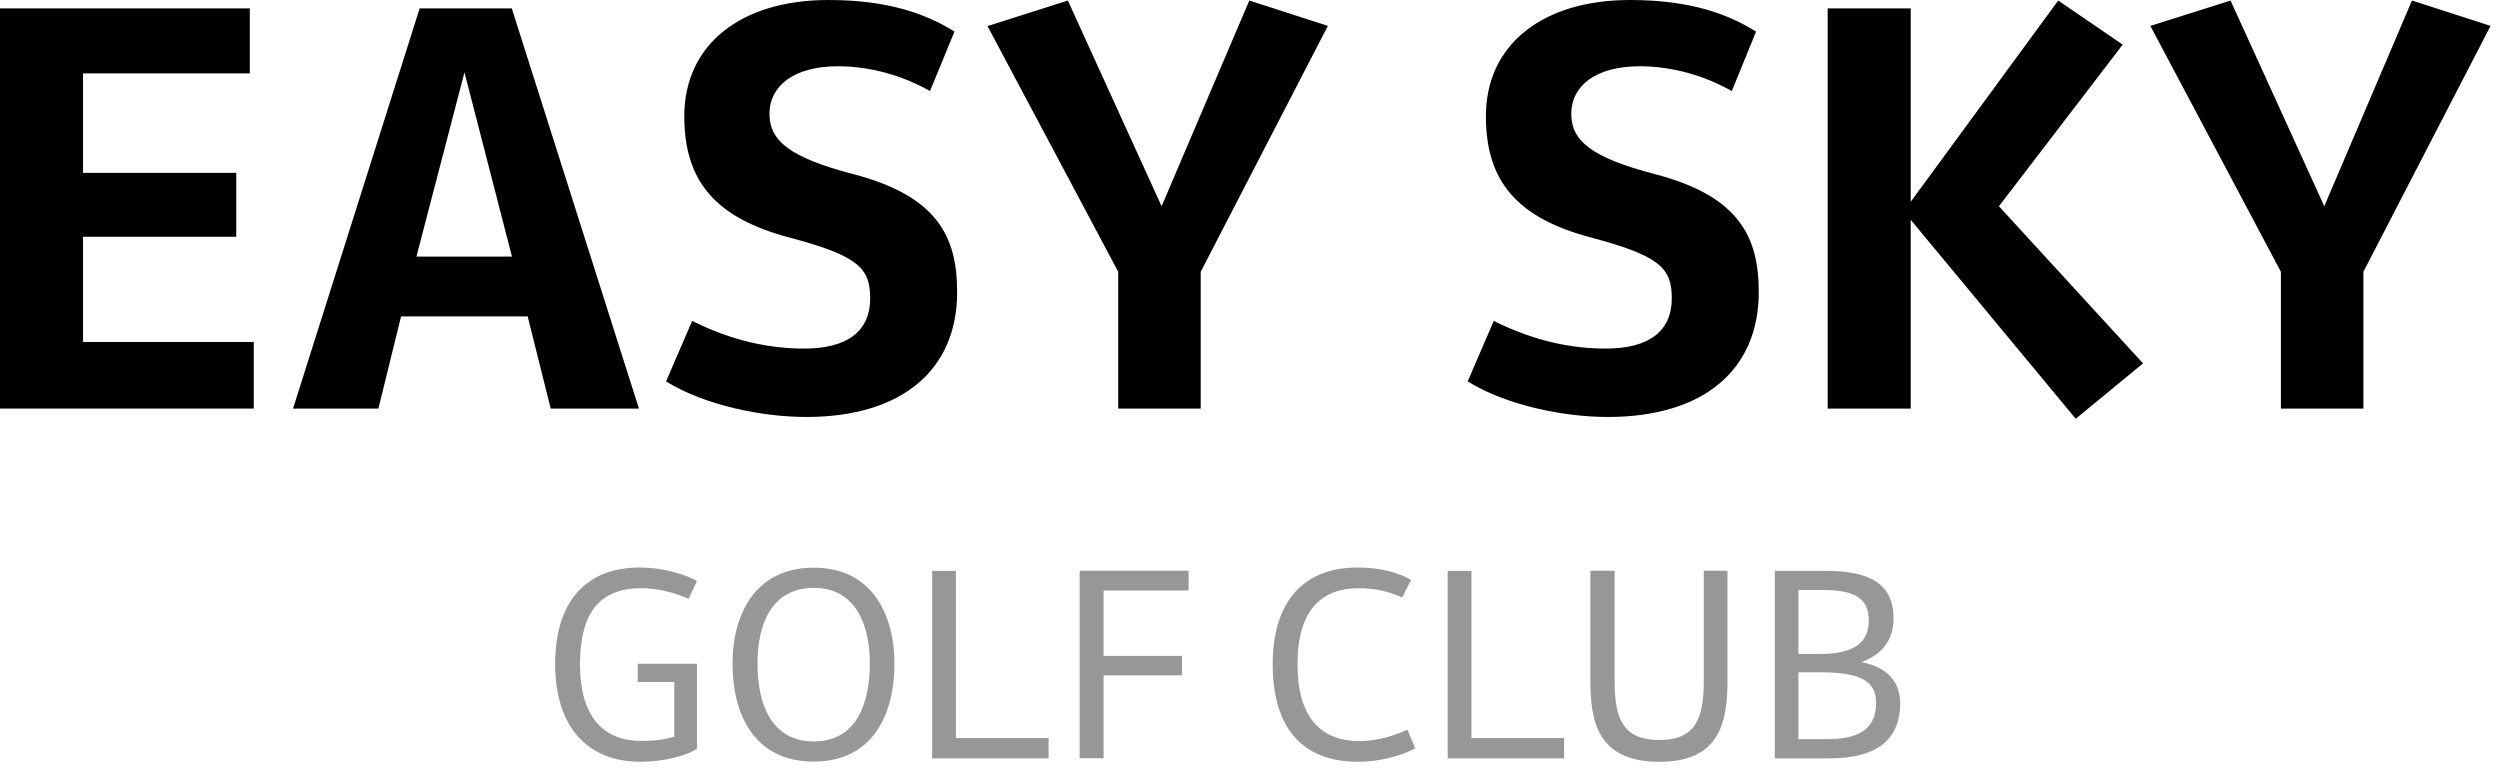
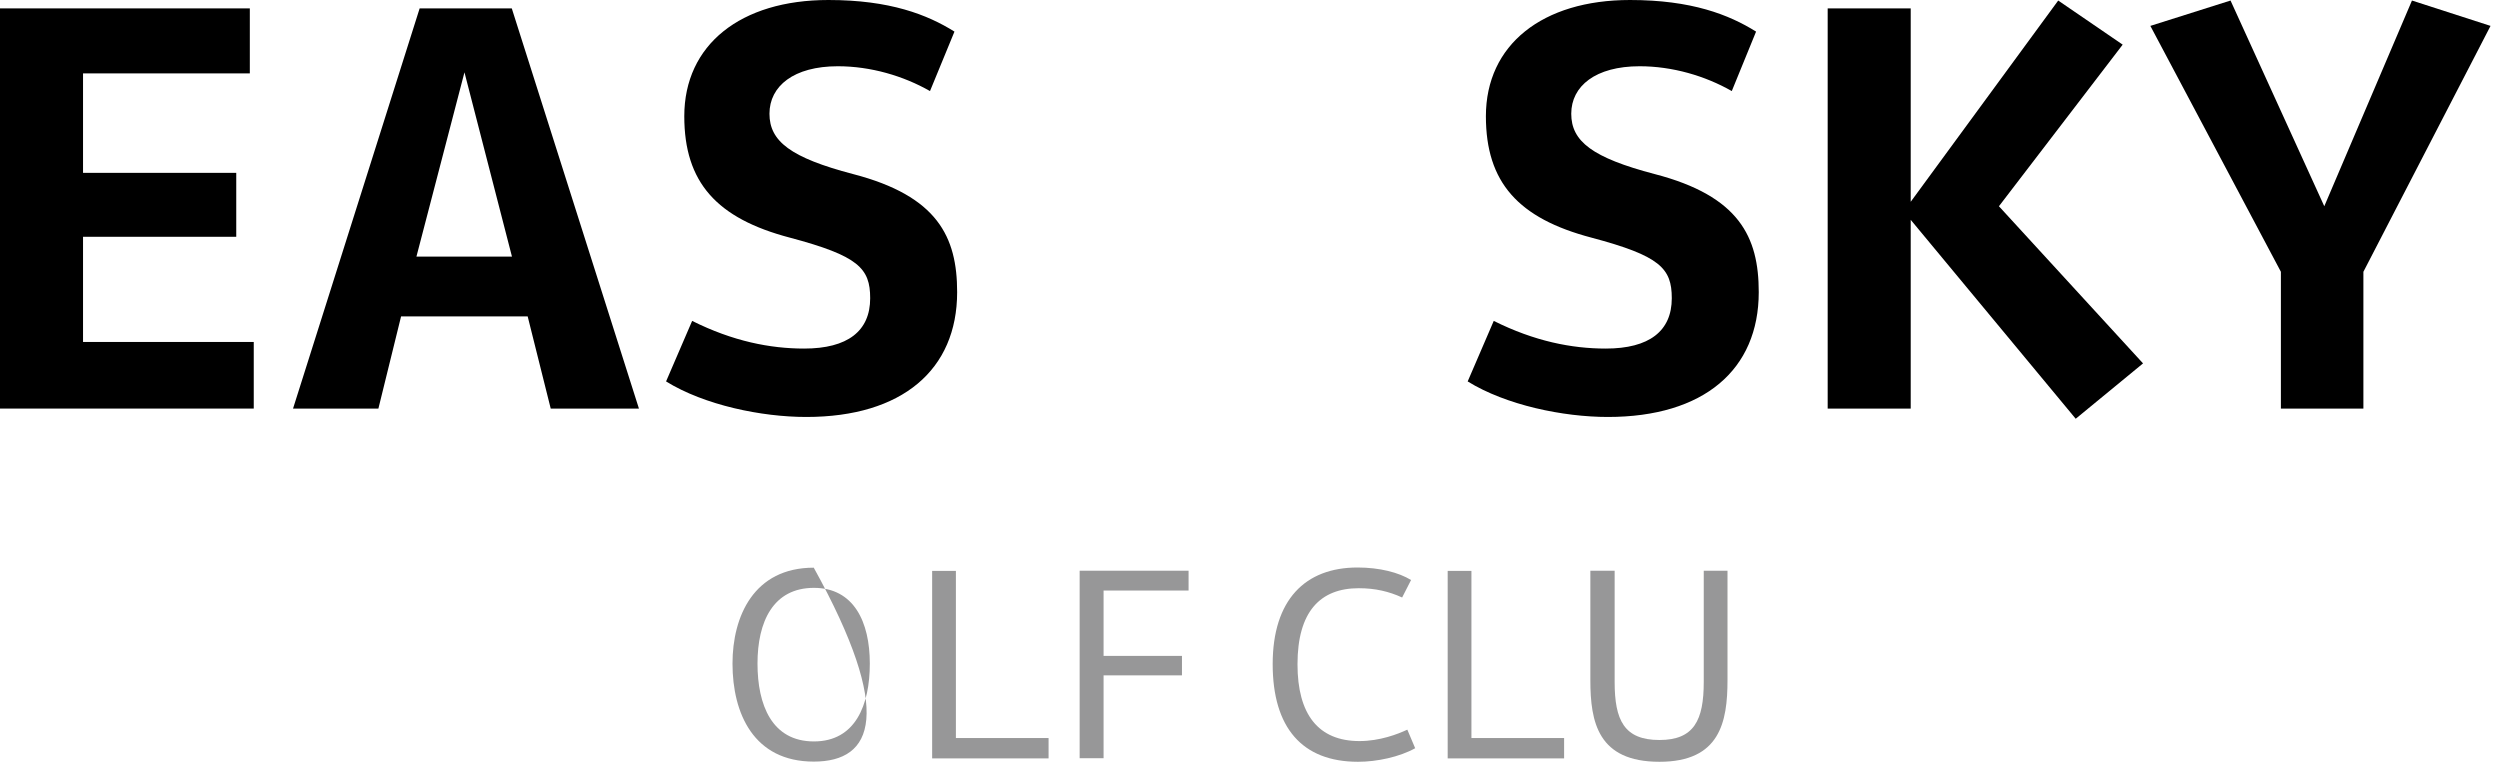
<svg xmlns="http://www.w3.org/2000/svg" width="140" height="43" viewBox="0 0 140 43" fill="none">
  <g clip-path="url(#clip0_118_3)">
    <path d="M13.23 13.26H4.65V19.15H14.21V22.88H0V0.47H13.99V4.11H4.65V9.68H13.23V13.26Z" fill="black" />
    <path d="M29.55 17.72H22.46L21.19 22.88H16.41L23.5 0.47H28.66L35.78 22.88H30.84L29.55 17.72ZM23.32 14.37H28.67L26.01 4.05L23.32 14.37Z" fill="black" />
    <path d="M47.78 9.75C52.5 10.98 53.6 13.26 53.6 16.36C53.6 20.7 50.53 23.35 45.15 23.35C42.65 23.35 39.45 22.69 37.3 21.36L38.76 17.97C41.04 19.11 43.13 19.52 45.03 19.52C47.47 19.52 48.73 18.54 48.73 16.7C48.73 15.02 48.07 14.33 44.24 13.31C40.13 12.23 38.32 10.21 38.32 6.51C38.32 2.5 41.48 0 46.39 0C49.84 0 51.93 0.82 53.45 1.77L52.08 5.1C50.59 4.25 48.76 3.71 46.92 3.71C44.45 3.71 43.09 4.82 43.09 6.37C43.09 7.91 44.27 8.83 47.78 9.75Z" fill="black" />
-     <path d="M59.8 0.03L65.05 11.55L69.96 0.03L74.36 1.45L67.24 15.22V22.88H62.62V15.22L55.3 1.46L59.8 0.03Z" fill="black" />
    <path d="M92.67 9.75C97.39 10.98 98.49 13.26 98.49 16.36C98.49 20.7 95.42 23.35 90.04 23.35C87.54 23.35 84.34 22.69 82.19 21.36L83.65 17.97C85.93 19.11 88.02 19.52 89.92 19.52C92.36 19.52 93.62 18.54 93.62 16.7C93.62 15.02 92.96 14.33 89.13 13.31C85.02 12.23 83.21 10.21 83.21 6.51C83.21 2.5 86.38 0 91.28 0C94.73 0 96.82 0.82 98.34 1.77L96.98 5.1C95.49 4.25 93.66 3.71 91.82 3.71C89.35 3.71 87.99 4.82 87.99 6.37C87.99 7.91 89.16 8.83 92.67 9.75Z" fill="black" />
    <path d="M111.94 11.55L120.01 20.35L116.24 23.45L107 12.31V22.88H102.35V0.47H107V11.3L115.26 0.03L118.87 2.5L111.94 11.55Z" fill="black" />
    <path d="M124.91 0.03L130.16 11.55L135.07 0.03L139.47 1.45L132.35 15.22V22.88H127.73V15.22L120.42 1.45L124.91 0.03Z" fill="black" />
-     <path d="M39.03 41.93C38.41 42.35 37.07 42.66 35.87 42.66C32.92 42.66 31.09 40.73 31.09 37.19C31.09 33.6 32.88 31.78 35.84 31.78C37.01 31.78 38.32 32.12 39.03 32.54L38.56 33.53C37.77 33.19 36.85 32.94 35.91 32.94C33.66 32.94 32.48 34.22 32.48 37.2C32.48 40.02 33.68 41.49 35.92 41.49C36.68 41.49 37.3 41.4 37.76 41.25V38.19H35.71V37.17H39.03V41.93Z" fill="#979798" />
-     <path d="M41.02 37.16C41.02 34.52 42.21 31.79 45.57 31.79C48.91 31.79 50.09 34.52 50.09 37.16C50.09 39.96 48.9 42.65 45.57 42.65C42.21 42.65 41.02 39.96 41.02 37.16ZM42.42 37.16C42.42 39.47 43.22 41.52 45.58 41.52C47.91 41.52 48.71 39.47 48.71 37.16C48.71 34.82 47.81 32.92 45.58 32.92C43.3 32.92 42.42 34.81 42.42 37.16Z" fill="#979798" />
+     <path d="M41.02 37.16C41.02 34.52 42.21 31.79 45.57 31.79C50.09 39.96 48.9 42.65 45.57 42.65C42.21 42.65 41.02 39.96 41.02 37.16ZM42.42 37.16C42.42 39.47 43.22 41.52 45.58 41.52C47.91 41.52 48.71 39.47 48.71 37.16C48.71 34.82 47.81 32.92 45.58 32.92C43.3 32.92 42.42 34.81 42.42 37.16Z" fill="#979798" />
    <path d="M58.73 42.47H52.2V31.97H53.53V41.33H58.72V42.47H58.73Z" fill="#979798" />
    <path d="M66.19 37.82H61.8V42.46H60.46V31.96H66.56V33.07H61.8V36.73H66.19V37.82Z" fill="#979798" />
    <path d="M79.25 41.9C78.37 42.39 77.11 42.66 76.05 42.66C72.92 42.66 71.27 40.75 71.27 37.19C71.27 33.59 73.09 31.78 76.02 31.78C77.27 31.78 78.33 32.06 79.02 32.48L78.52 33.46C77.78 33.12 77.01 32.94 76.09 32.94C73.94 32.94 72.66 34.24 72.66 37.2C72.66 40 73.82 41.5 76.13 41.5C77.27 41.5 78.28 41.11 78.81 40.86L79.25 41.9Z" fill="#979798" />
    <path d="M87.6 42.47H81.07V31.97H82.4V41.33H87.59V42.47H87.6Z" fill="#979798" />
    <path d="M89.06 38.09V31.96H90.42V38.19C90.42 40.33 90.95 41.44 92.93 41.44C94.87 41.44 95.41 40.33 95.41 38.19V31.96H96.74V38.09C96.74 40.45 96.31 42.66 92.93 42.66C89.49 42.66 89.06 40.45 89.06 38.09Z" fill="#979798" />
-     <path d="M102.43 42.47H99.39V31.97H102.3C105.22 31.97 106.04 33.08 106.04 34.65C106.04 35.9 105.31 36.7 104.23 37.08C105.94 37.39 106.41 38.44 106.41 39.38C106.41 41.31 105.24 42.47 102.43 42.47ZM100.71 33.05V36.62H101.97C103.88 36.62 104.65 35.94 104.65 34.75C104.65 33.56 103.95 33.04 102.08 33.04H100.71V33.05ZM100.71 37.65V41.39H102.39C104.33 41.39 105.06 40.63 105.06 39.37C105.06 38.12 104.17 37.65 101.95 37.65H100.71Z" fill="#979798" />
  </g>
  <defs>
    <clipPath id="clip0_118_3">
      <rect width="139.47" height="42.66" fill="white" />
    </clipPath>
  </defs>
</svg>